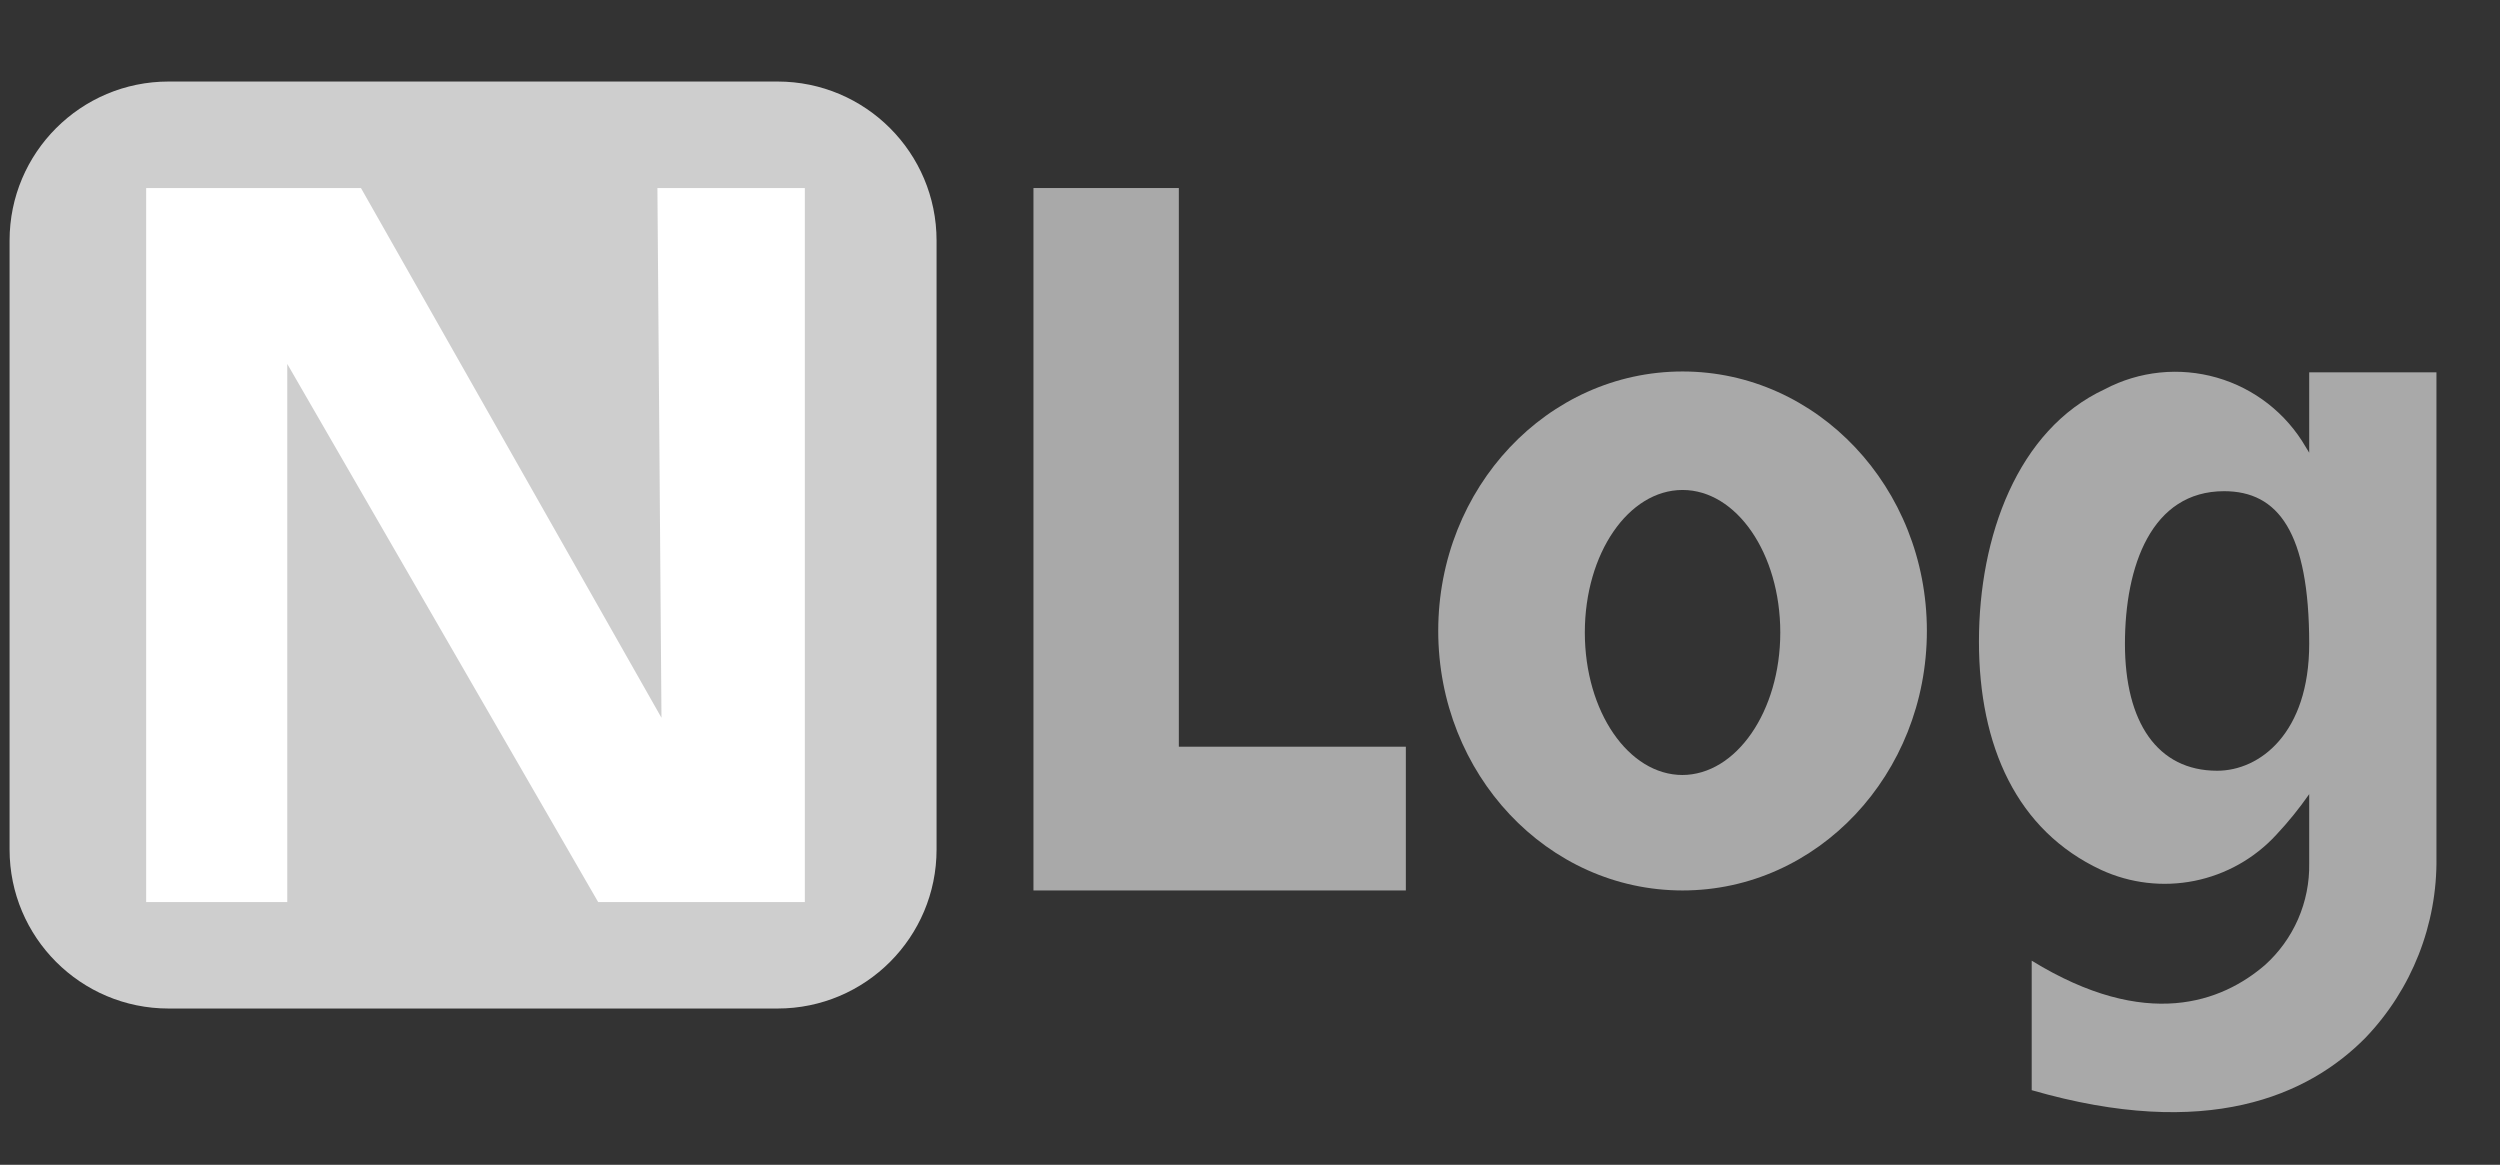
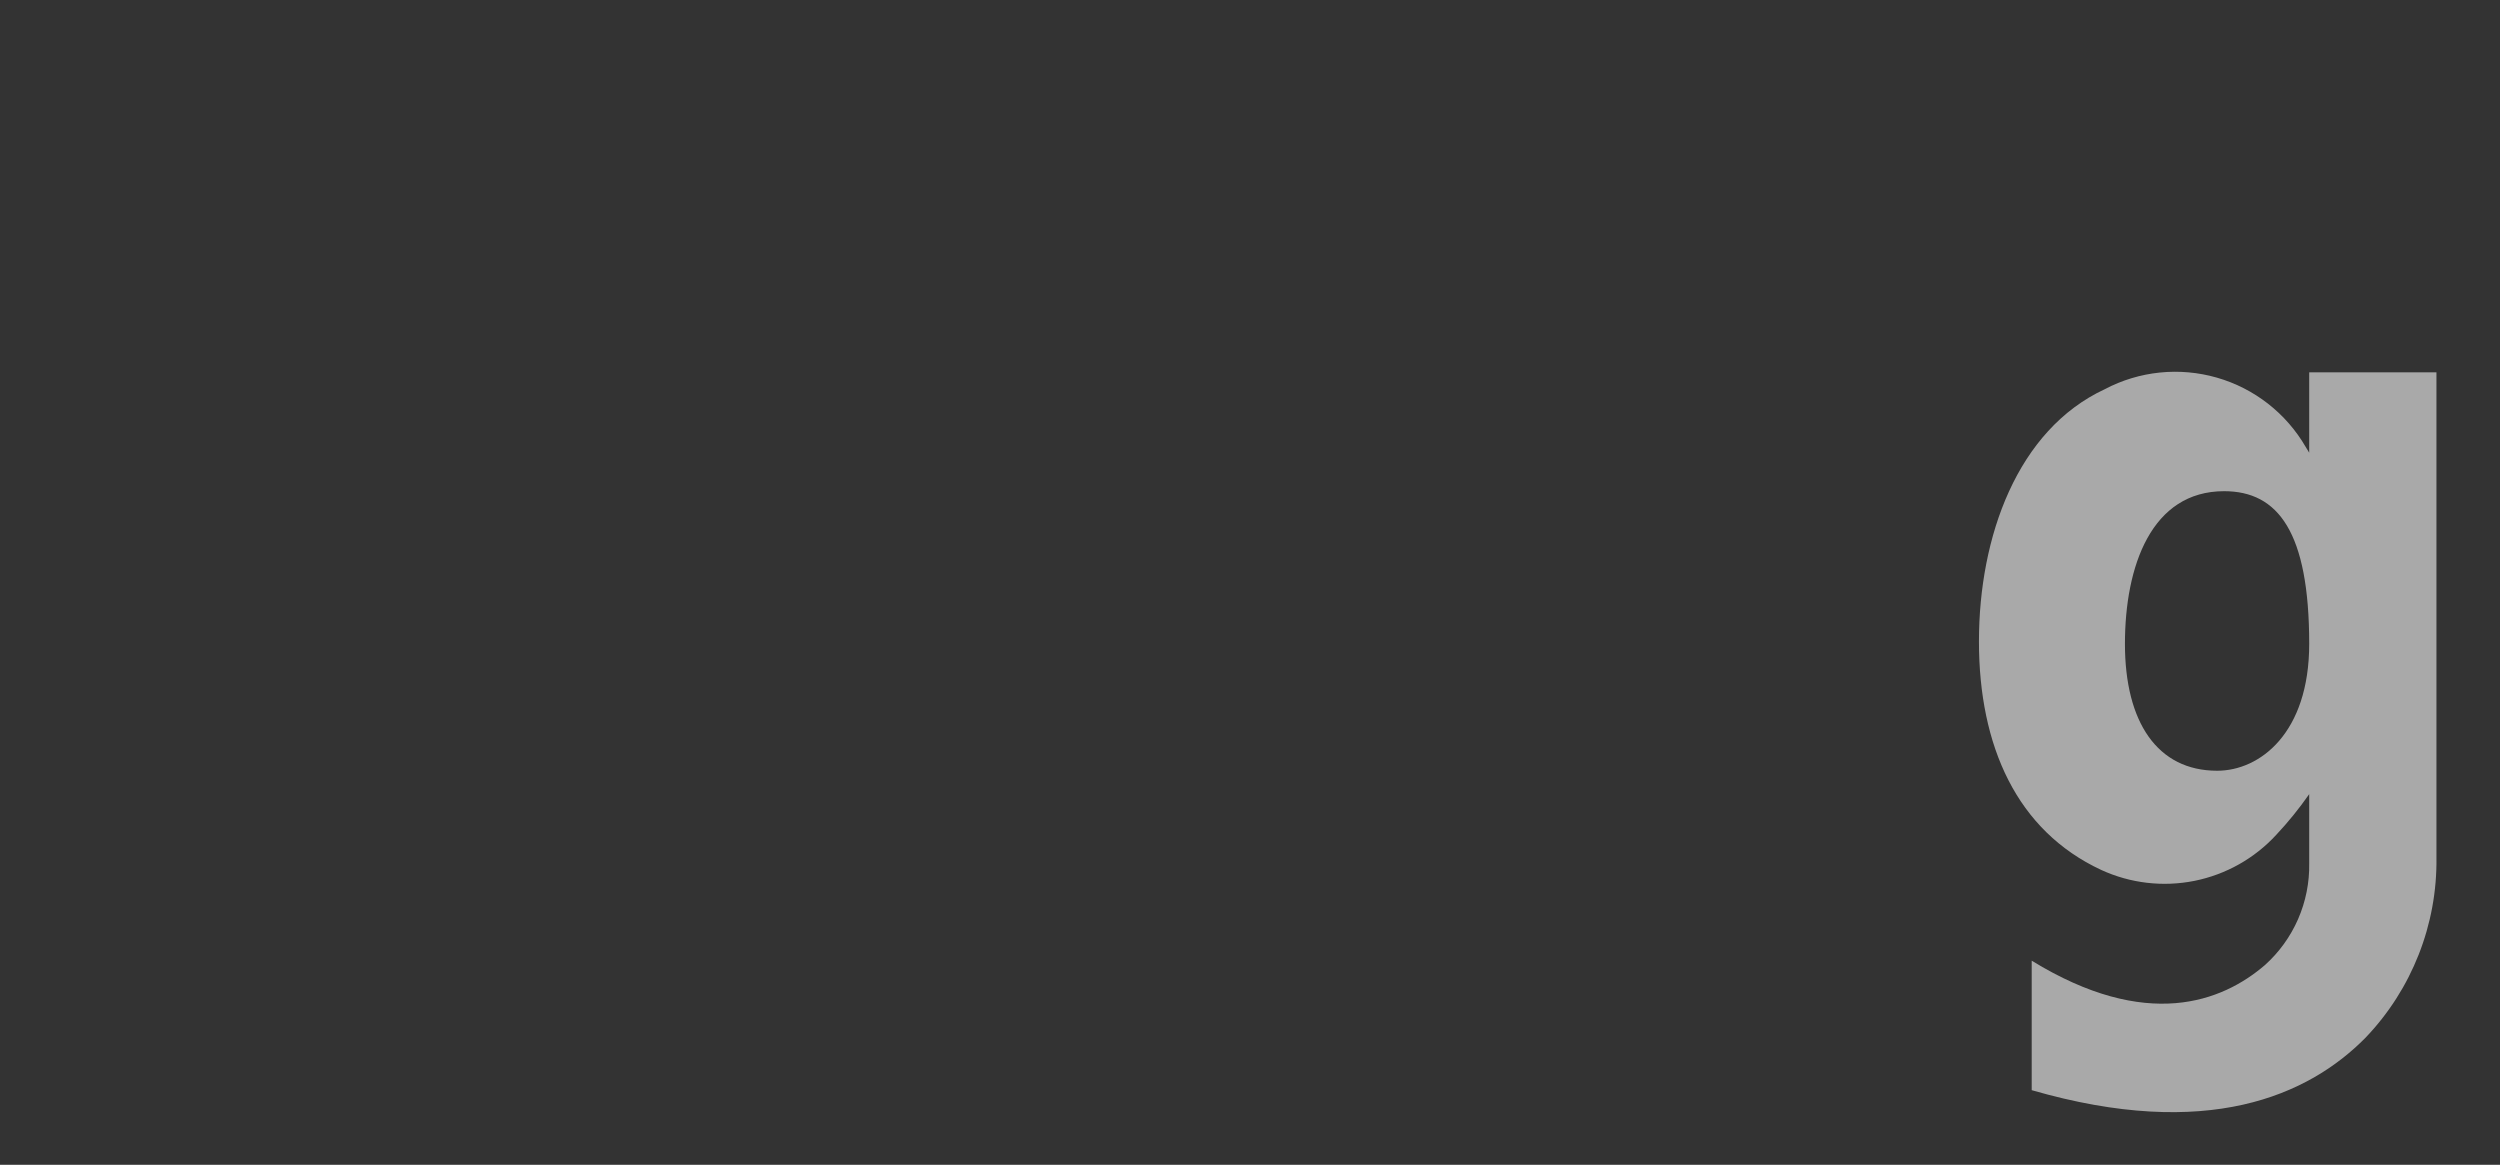
<svg xmlns="http://www.w3.org/2000/svg" width="88" height="41" viewBox="0 0 88 41" fill="none">
  <rect x="0" y="0" width="88" height="41" fill="#333333" stroke="none" />
-   <path d="M27.37 2.87H5.934C2.843 2.87 0.337 5.376 0.337 8.468V29.903C0.337 32.994 2.843 35.5 5.934 35.5H27.37C30.461 35.5 32.967 32.994 32.967 29.903V8.468C32.967 5.376 30.461 2.87 27.37 2.87Z" fill="#CECECE" />
-   <path d="M28.33 6.619V31.752H21.055L10.112 12.811V31.752H5.145V6.619H12.706L23.284 25.266L23.141 6.619H28.33Z" fill="white" />
-   <path d="M41.495 26.284V6.619H36.378V31.344H38.936H41.495H49.486V26.284H41.495Z" fill="#A9A9A9" />
-   <path d="M59.226 13.076C54.474 13.076 50.626 17.161 50.626 22.206C50.626 27.252 54.467 31.344 59.226 31.344C63.984 31.344 67.826 27.252 67.826 22.206C67.826 17.161 63.97 13.076 59.226 13.076ZM59.226 27.28C57.327 27.28 55.786 25.052 55.786 22.264C55.786 19.476 57.327 17.247 59.226 17.247C61.125 17.247 62.666 19.483 62.666 22.264C62.666 25.044 61.111 27.28 59.211 27.28H59.226Z" fill="#A9A9A9" />
  <path d="M81.284 13.105V15.935L81.162 15.735C80.474 14.547 79.354 13.672 78.035 13.293C76.716 12.914 75.302 13.059 74.088 13.7C71.007 15.133 69.659 18.895 69.659 22.579C69.659 26.263 70.992 29.237 73.959 30.62C74.985 31.093 76.134 31.228 77.242 31.007C78.349 30.785 79.358 30.218 80.123 29.387C80.544 28.938 80.932 28.459 81.284 27.954V30.391C81.296 31.065 81.162 31.734 80.893 32.352C80.623 32.971 80.224 33.524 79.721 33.974C78.216 35.264 75.565 36.303 71.516 33.816V38.374C77.693 40.159 81.255 38.568 83.269 36.525C84.899 34.82 85.795 32.542 85.763 30.183V13.105H81.284ZM78.044 27.13C75.937 27.13 74.798 25.417 74.798 22.665C74.798 19.913 75.737 17.29 78.288 17.29C80.187 17.29 81.284 18.723 81.284 22.665C81.284 25.804 79.549 27.13 78.044 27.13Z" fill="#A9A9A9" />
</svg>